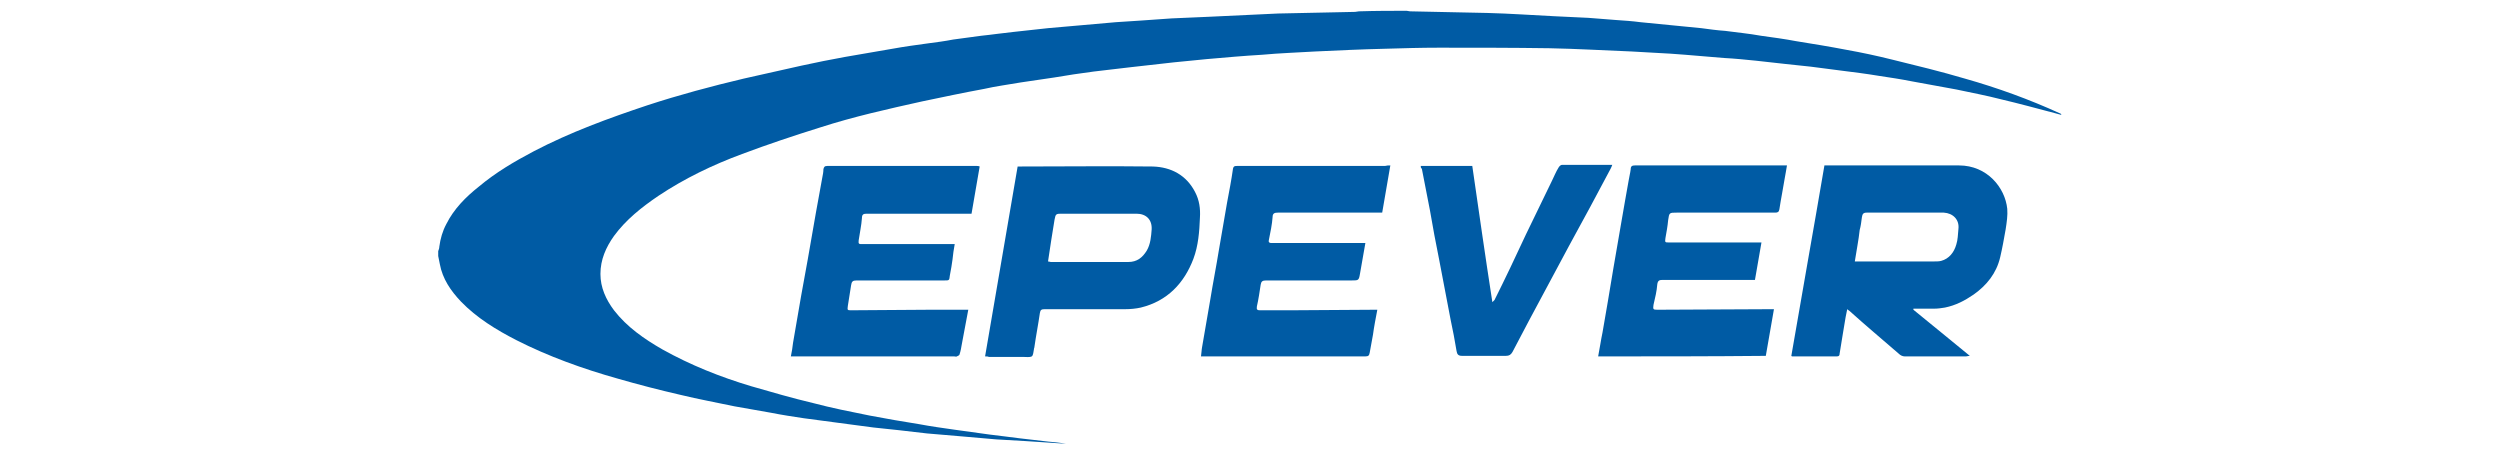
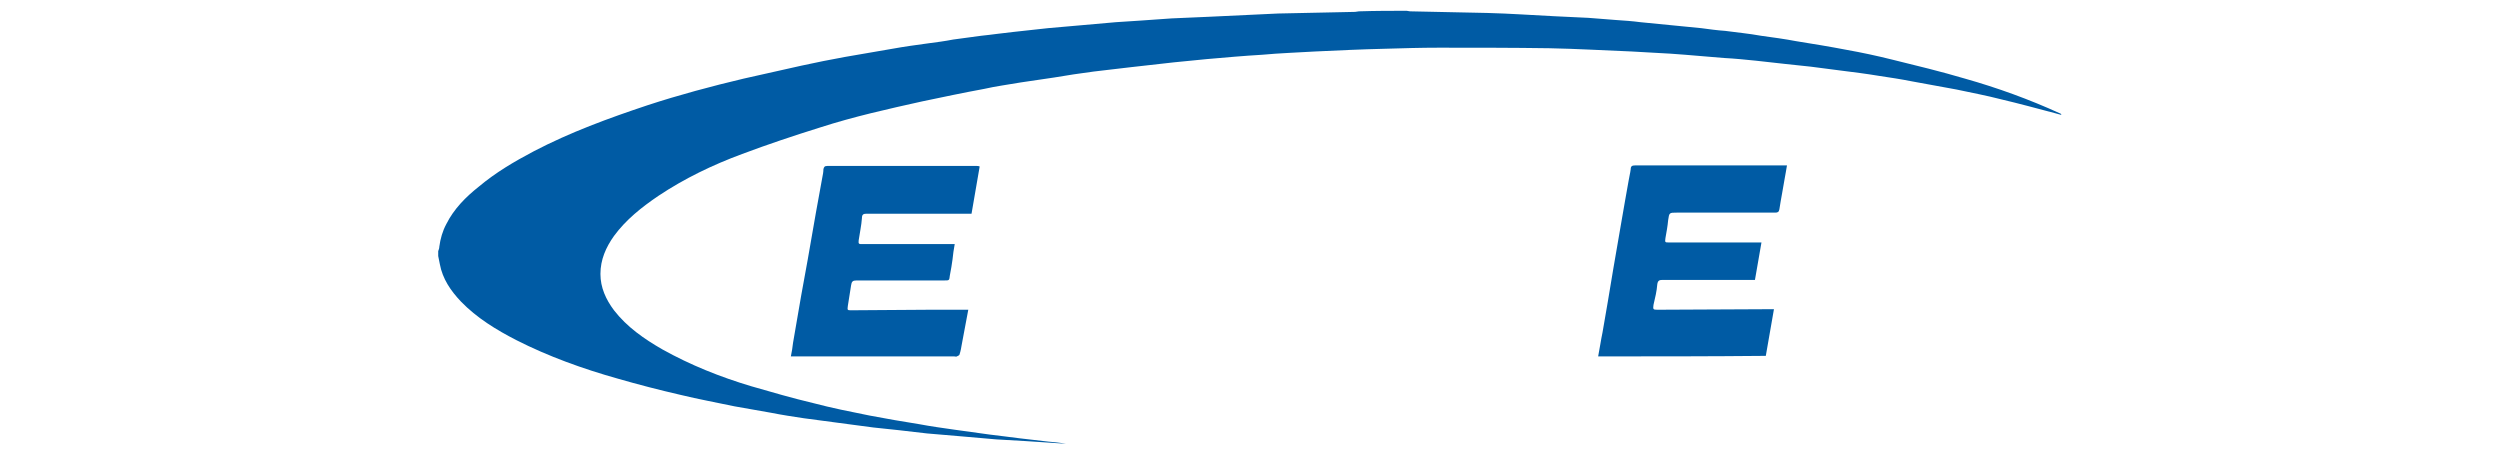
<svg xmlns="http://www.w3.org/2000/svg" width="100%" height="100%" viewBox="0 0 220 40" version="1.1" xml:space="preserve" style="fill-rule:evenodd;clip-rule:evenodd;stroke-linejoin:round;stroke-miterlimit:2;">
  <g id="epever.svg" transform="matrix(0.381,0,0,0.381,110,20)">
    <g transform="matrix(1,0,0,1,-187.5,-50)">
      <g>
        <path d="M223.684,0C223.935,0 224.185,0.125 224.561,0.125C230.451,0.251 236.466,0.376 242.356,0.501C247.494,0.627 252.632,1.003 257.769,1.253C260.401,1.378 263.033,1.504 265.664,1.629C267.795,1.754 269.925,2.005 272.055,2.13C273.935,2.256 275.815,2.381 277.694,2.632C280.201,2.882 282.832,3.133 285.338,3.383C287.469,3.634 289.599,3.759 291.729,4.01C293.609,4.261 295.363,4.511 297.243,4.637C300,5.013 302.757,5.263 305.514,5.764C308.271,6.14 311.028,6.516 313.659,7.018C317.544,7.644 321.429,8.271 325.313,9.023C328.822,9.649 332.331,10.401 335.84,11.278C341.479,12.657 347.118,14.035 352.632,15.664C360.15,17.794 367.419,20.426 374.561,23.684C374.687,23.684 374.812,23.809 374.937,24.06C374.436,23.935 373.935,23.81 373.559,23.684C369.298,22.556 365.163,21.429 360.902,20.426C357.519,19.549 354.135,18.922 350.627,18.17C347.243,17.544 343.86,16.917 340.351,16.291C337.845,15.79 335.338,15.413 332.832,15.038C329.825,14.536 326.817,14.16 323.81,13.785C321.554,13.534 319.298,13.158 317.043,12.907C315.038,12.657 313.158,12.531 311.153,12.281C308.897,12.03 306.642,11.779 304.386,11.529C301.88,11.278 299.499,11.028 296.993,10.902C293.985,10.652 290.977,10.401 287.97,10.15C286.842,10.025 285.714,10.025 284.586,9.9C281.579,9.774 278.571,9.524 275.689,9.399C269.298,9.148 263.033,8.772 256.642,8.647C248.12,8.521 239.599,8.521 231.078,8.521C226.942,8.521 222.807,8.647 218.546,8.772C213.158,8.897 207.895,9.148 202.506,9.399C198.496,9.649 194.361,9.774 190.351,10.15C186.09,10.401 181.83,10.777 177.569,11.153C175.063,11.403 172.431,11.654 169.925,11.905C166.541,12.281 163.283,12.657 159.9,13.033C157.018,13.409 154.261,13.659 151.378,14.035C148.371,14.411 145.238,14.912 142.231,15.413C139.724,15.789 137.093,16.165 134.586,16.541C131.704,17.043 128.822,17.418 126.065,18.045C121.303,18.922 116.541,19.925 111.779,20.927C103.885,22.682 95.99,24.436 88.221,26.942C82.205,28.822 76.19,30.827 70.175,33.083C63.408,35.589 56.892,38.722 50.877,42.732C46.993,45.363 43.358,48.246 40.602,52.005C38.722,54.637 37.469,57.519 37.469,60.777C37.469,63.91 38.722,66.667 40.602,69.173C43.609,73.058 47.619,75.815 51.754,78.196C58.271,81.83 65.163,84.586 72.306,86.717C77.068,88.095 81.83,89.474 86.591,90.602C90.852,91.729 95.238,92.607 99.624,93.484C103.509,94.236 107.268,94.862 111.153,95.489C113.784,95.99 116.541,96.366 119.173,96.742C121.93,97.118 124.561,97.494 127.318,97.87C129.699,98.12 132.08,98.496 134.336,98.747C136.466,98.998 138.597,99.248 140.852,99.499C142.231,99.624 143.609,99.749 144.987,100C141.855,99.749 138.597,99.624 135.464,99.373C133.333,99.248 131.078,99.123 128.947,98.997C126.065,98.747 123.183,98.496 120.301,98.246C117.794,97.995 115.414,97.87 112.907,97.619C110.777,97.368 108.521,97.118 106.391,96.867C104.386,96.617 102.506,96.491 100.501,96.241C97.619,95.865 94.862,95.489 91.98,95.113C89.474,94.737 86.967,94.486 84.461,94.11C81.955,93.734 79.449,93.358 76.942,92.857C74.06,92.356 71.178,91.855 68.421,91.353C64.286,90.476 60.15,89.724 56.015,88.722C51.128,87.594 46.241,86.341 41.479,84.962C33.459,82.707 25.439,79.825 18.045,76.065C13.408,73.684 8.897,70.927 5.263,67.168C2.882,64.662 1.003,61.905 0.376,58.521C0.251,57.895 0.125,57.268 0,56.642L0,55.514C0.125,55.138 0.251,54.887 0.251,54.511C0.501,52.632 1.003,50.877 1.88,49.248C3.634,45.739 6.391,42.983 9.399,40.602C13.283,37.343 17.544,34.837 22.055,32.456C30.451,28.07 39.348,24.812 48.371,21.805C55.639,19.424 63.158,17.418 70.551,15.664C75.063,14.662 79.449,13.659 83.96,12.657C87.343,11.905 90.602,11.278 93.985,10.652C97.619,10.025 101.253,9.398 104.887,8.772C107.644,8.271 110.401,7.895 113.158,7.519C115.038,7.268 117.043,7.018 118.922,6.642C121.053,6.391 123.308,6.015 125.439,5.764C127.945,5.514 130.326,5.138 132.832,4.887C135.464,4.637 138.221,4.261 140.852,4.01C143.233,3.759 145.614,3.634 147.995,3.383C150.877,3.133 153.634,2.882 156.516,2.632C158.396,2.506 160.401,2.381 162.281,2.256C164.662,2.13 167.043,1.88 169.424,1.754C172.306,1.629 175.188,1.504 178.07,1.378C183.333,1.128 188.722,0.877 193.985,0.627C199.875,0.501 205.764,0.376 211.779,0.251C212.03,0.251 212.406,0.125 212.657,0.125C216.667,0 220.175,0 223.684,0Z" style="fill:rgb(0,91,164);fill-rule:nonzero;" />
-         <path d="M340.727,69.048C344.987,72.557 349.373,76.066 353.759,79.7C353.383,79.7 353.133,79.825 352.882,79.825L338.722,79.825C338.22,79.825 337.719,79.575 337.343,79.199C333.584,75.94 329.699,72.682 325.94,69.299C325.814,69.174 325.689,69.174 325.439,68.923C325.313,69.549 325.188,70.176 325.063,70.803C324.561,73.56 324.185,76.316 323.684,79.199C323.684,79.575 323.559,79.825 323.058,79.825L312.782,79.825C312.657,79.825 312.657,79.825 312.531,79.7C315.038,65.038 317.669,50.502 320.175,35.715L351.253,35.715C357.769,35.715 361.905,40.853 362.406,45.74C362.531,47.244 362.281,48.873 362.03,50.502C361.654,52.632 361.278,54.763 360.777,56.893C359.9,60.652 357.644,63.409 354.637,65.539C352.632,66.918 350.501,68.046 347.995,68.547C347.243,68.672 346.366,68.798 345.614,68.798L340.727,68.798L340.727,69.048ZM327.193,57.895L345.363,57.895C345.99,57.895 346.616,57.895 347.118,57.77C348.997,57.269 350.125,55.765 350.626,54.011C351.002,52.883 351.002,51.63 351.128,50.377C351.378,48.246 349.875,46.742 347.744,46.617L329.95,46.617C329.073,46.617 328.947,46.993 328.822,47.745C328.697,48.747 328.571,49.75 328.321,50.627C328.07,53.008 327.569,55.389 327.193,57.895Z" style="fill:rgb(0,91,164);fill-rule:nonzero;" />
-         <path d="M126.312,79.823C128.819,65.162 131.325,50.626 133.831,35.964L134.583,35.964C144.734,35.964 154.885,35.839 165.035,35.964C169.296,36.089 172.805,37.969 174.81,41.854C175.812,43.733 176.062,45.738 175.938,47.743C175.811,51.001 175.563,54.26 174.435,57.267C172.304,62.906 168.418,67.042 162.277,68.545C161.15,68.796 159.898,68.921 158.645,68.921L140.098,68.921C139.346,68.921 139.094,69.047 138.969,69.798C138.593,72.43 138.093,74.936 137.717,77.568C137.717,77.818 137.592,77.944 137.592,78.194C137.466,78.696 137.466,79.573 137.09,79.823C136.589,80.074 135.837,79.949 135.211,79.949L127.191,79.949C126.94,79.823 126.688,79.823 126.312,79.823ZM140.85,57.894C141.1,57.894 141.352,58.019 141.477,58.019L159.396,58.019C161.401,58.019 162.655,57.016 163.658,55.387C164.535,53.884 164.659,52.129 164.785,50.5C164.91,48.245 163.531,46.866 161.275,46.866L144.107,46.866C142.729,46.866 142.604,46.866 142.354,48.245C141.852,51.252 141.351,54.51 140.85,57.894Z" style="fill:rgb(0,91,164);fill-rule:nonzero;" />
-         <path d="M219.914,35.715C219.287,39.474 218.661,42.983 218.034,46.617L193.974,46.617C193.222,46.617 192.721,46.742 192.721,47.62C192.596,49.374 192.22,51.128 191.844,53.008C191.719,53.384 191.969,53.635 192.345,53.635L214.15,53.635C213.774,56.016 213.272,58.397 212.896,60.778C212.646,62.281 212.521,62.281 211.017,62.281L191.217,62.281C190.34,62.281 190.089,62.532 189.964,63.284C189.714,64.913 189.463,66.667 189.087,68.296C188.962,69.048 189.212,69.174 189.839,69.174L196.731,69.174C203.122,69.174 209.638,69.048 216.029,69.048L216.907,69.048C216.531,71.053 216.155,72.933 215.904,74.813C215.653,76.191 215.403,77.57 215.152,78.948C215.027,79.575 214.901,79.825 214.15,79.825L176.18,79.825C176.305,79.073 176.305,78.321 176.43,77.695C177.057,74.061 177.683,70.427 178.31,66.793C178.937,62.908 179.688,59.148 180.315,55.264C180.942,51.63 181.568,47.996 182.195,44.362C182.696,41.73 183.197,39.098 183.573,36.467C183.698,35.84 184.074,35.84 184.45,35.84L218.661,35.84C219.162,35.715 219.413,35.715 219.914,35.715Z" style="fill:rgb(0,91,164);fill-rule:nonzero;" />
        <path d="M122.431,69.048C121.929,71.805 121.428,74.436 120.927,77.068C120.801,77.82 120.676,78.572 120.426,79.324C120.426,79.574 120.05,79.7 119.799,79.825C119.674,79.95 119.423,79.825 119.172,79.825L81.453,79.825C81.704,78.697 81.829,77.695 81.954,76.692C82.581,73.058 83.208,69.424 83.834,65.79C84.335,63.033 84.837,60.276 85.338,57.519C85.964,53.885 86.591,50.376 87.218,46.742C87.719,43.985 88.22,41.228 88.721,38.471C88.847,37.845 88.972,37.218 88.972,36.592C89.097,36.091 89.223,35.84 89.849,35.84L124.436,35.84C124.561,35.84 124.812,35.84 125.062,35.965C124.436,39.599 123.809,43.233 123.182,46.867L98.997,46.867C98.245,46.867 97.869,46.993 97.869,47.87C97.744,49.624 97.368,51.253 97.117,53.008C96.992,53.885 97.243,53.885 97.869,53.885L119.298,53.885C119.047,55.138 118.922,56.266 118.796,57.394C118.671,58.522 118.421,59.775 118.17,61.153C118.045,62.281 118.045,62.281 116.917,62.281L96.616,62.281C95.739,62.281 95.488,62.532 95.363,63.409C95.112,65.038 94.862,66.542 94.611,68.171C94.486,69.173 94.486,69.173 95.488,69.173C101.503,69.173 107.393,69.048 113.408,69.048L122.431,69.048Z" style="fill:rgb(0,91,164);fill-rule:nonzero;" />
        <path d="M267.914,79.825C268.29,77.945 268.541,76.066 268.917,74.311C269.293,71.93 269.794,69.424 270.17,67.043C270.546,64.537 271.047,62.031 271.423,59.524C272.049,55.89 272.676,52.256 273.303,48.622C273.804,45.489 274.43,42.357 274.932,39.349C275.057,38.472 275.308,37.595 275.433,36.592C275.433,35.84 275.809,35.715 276.435,35.715L311.523,35.715C311.398,36.717 311.147,37.72 311.022,38.597C310.646,40.978 310.145,43.359 309.769,45.865C309.643,46.492 309.393,46.617 308.766,46.617L286.084,46.617C284.33,46.617 284.33,46.617 284.079,48.372C283.954,49.75 283.704,51.128 283.453,52.507C283.328,53.509 283.328,53.509 284.33,53.509L305.633,53.509C305.132,56.392 304.631,59.274 304.13,62.156L282.826,62.156C282.074,62.156 281.699,62.281 281.573,63.159C281.448,64.788 281.072,66.291 280.696,67.92C280.571,68.923 280.571,69.048 281.573,69.048C290.22,69.048 298.741,68.923 307.388,68.923L308.516,68.923C307.889,72.557 307.262,76.066 306.636,79.7C293.979,79.825 281.072,79.825 267.914,79.825Z" style="fill:rgb(0,91,164);fill-rule:nonzero;" />
-         <path d="M226.938,35.838L238.841,35.838C240.345,46.239 241.85,56.766 243.479,67.292C243.729,67.041 243.854,66.916 243.979,66.791C246.485,61.778 248.866,56.766 251.247,51.628C253.252,47.493 255.257,43.357 257.262,39.222C257.764,38.219 258.14,37.217 258.766,36.214C258.891,35.964 259.267,35.588 259.518,35.588L271.172,35.588C271.047,35.964 270.921,36.214 270.796,36.465C267.663,42.355 264.531,48.244 261.273,54.134C258.141,60.024 255.007,65.788 251.874,71.678C250.621,74.059 249.369,76.44 248.115,78.821C247.739,79.447 247.363,79.698 246.611,79.698L236.46,79.698C235.583,79.698 235.331,79.322 235.206,78.57C234.83,76.189 234.329,73.683 233.828,71.302C232.951,66.666 232.074,62.154 231.197,57.518C230.445,53.758 229.693,49.874 229.067,46.114C228.44,42.856 227.815,39.723 227.188,36.465C226.937,36.34 226.938,36.089 226.938,35.838Z" style="fill:rgb(0,91,164);fill-rule:nonzero;" />
      </g>
    </g>
  </g>
</svg>